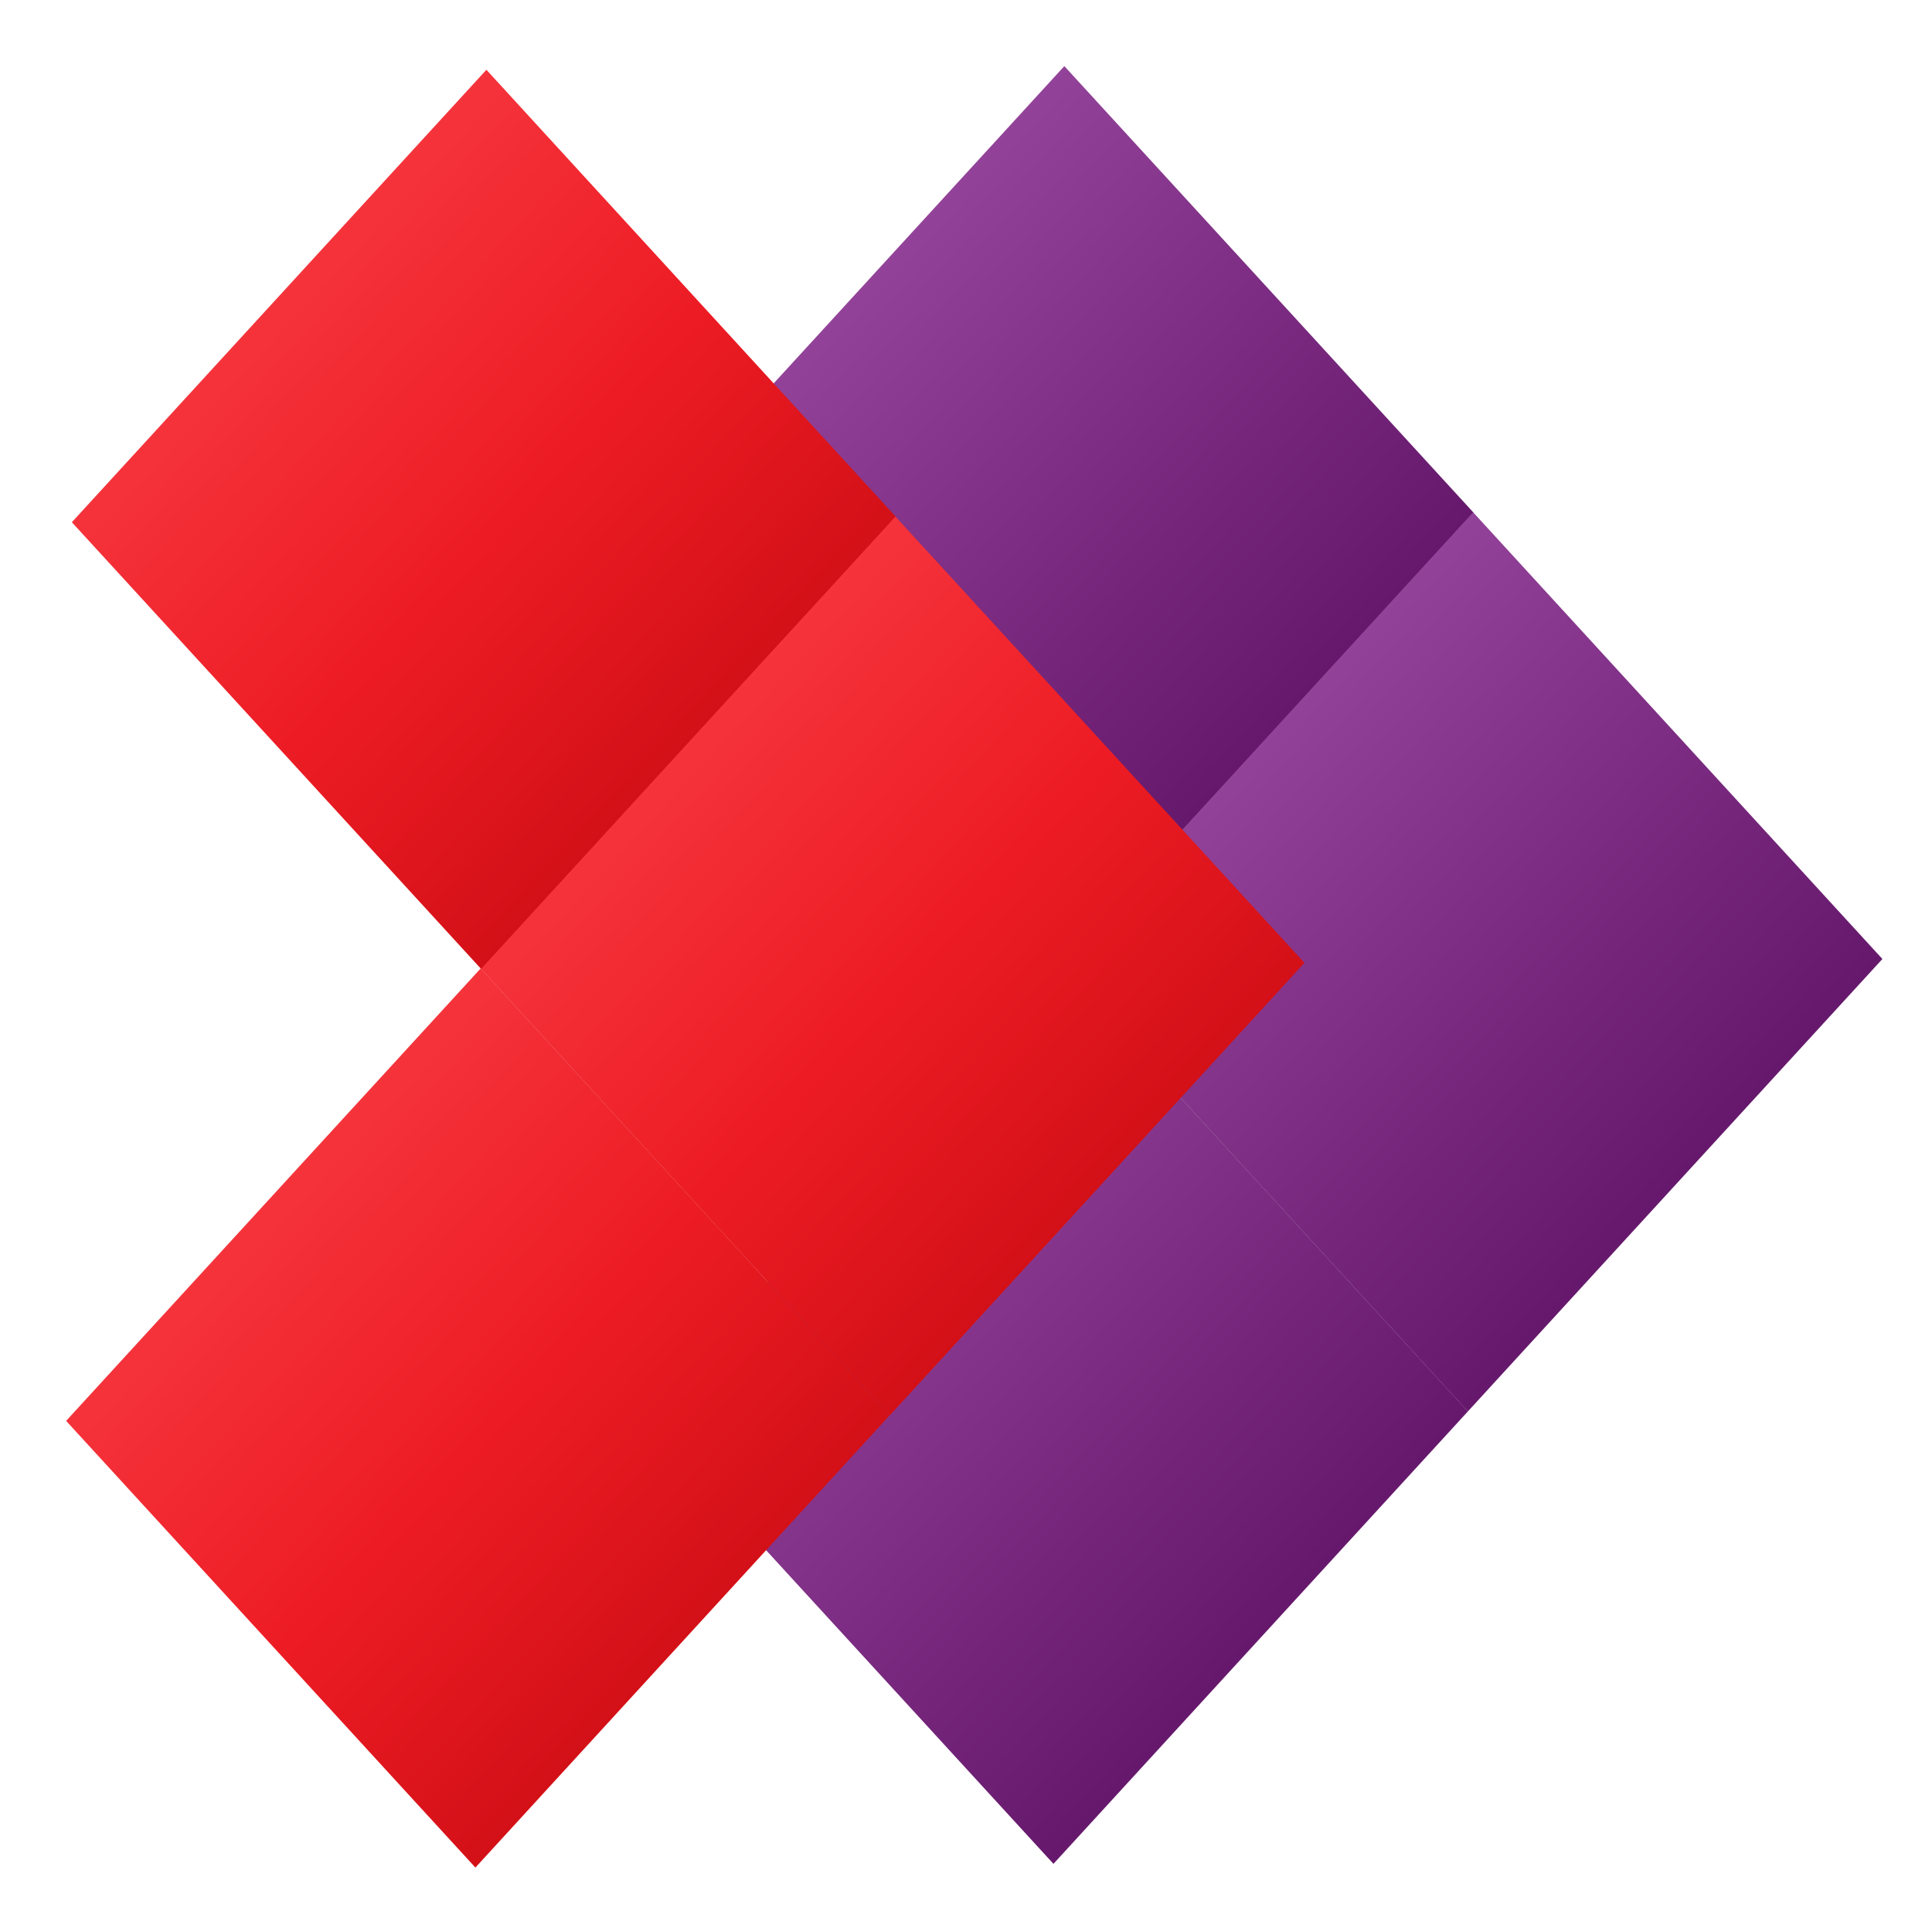
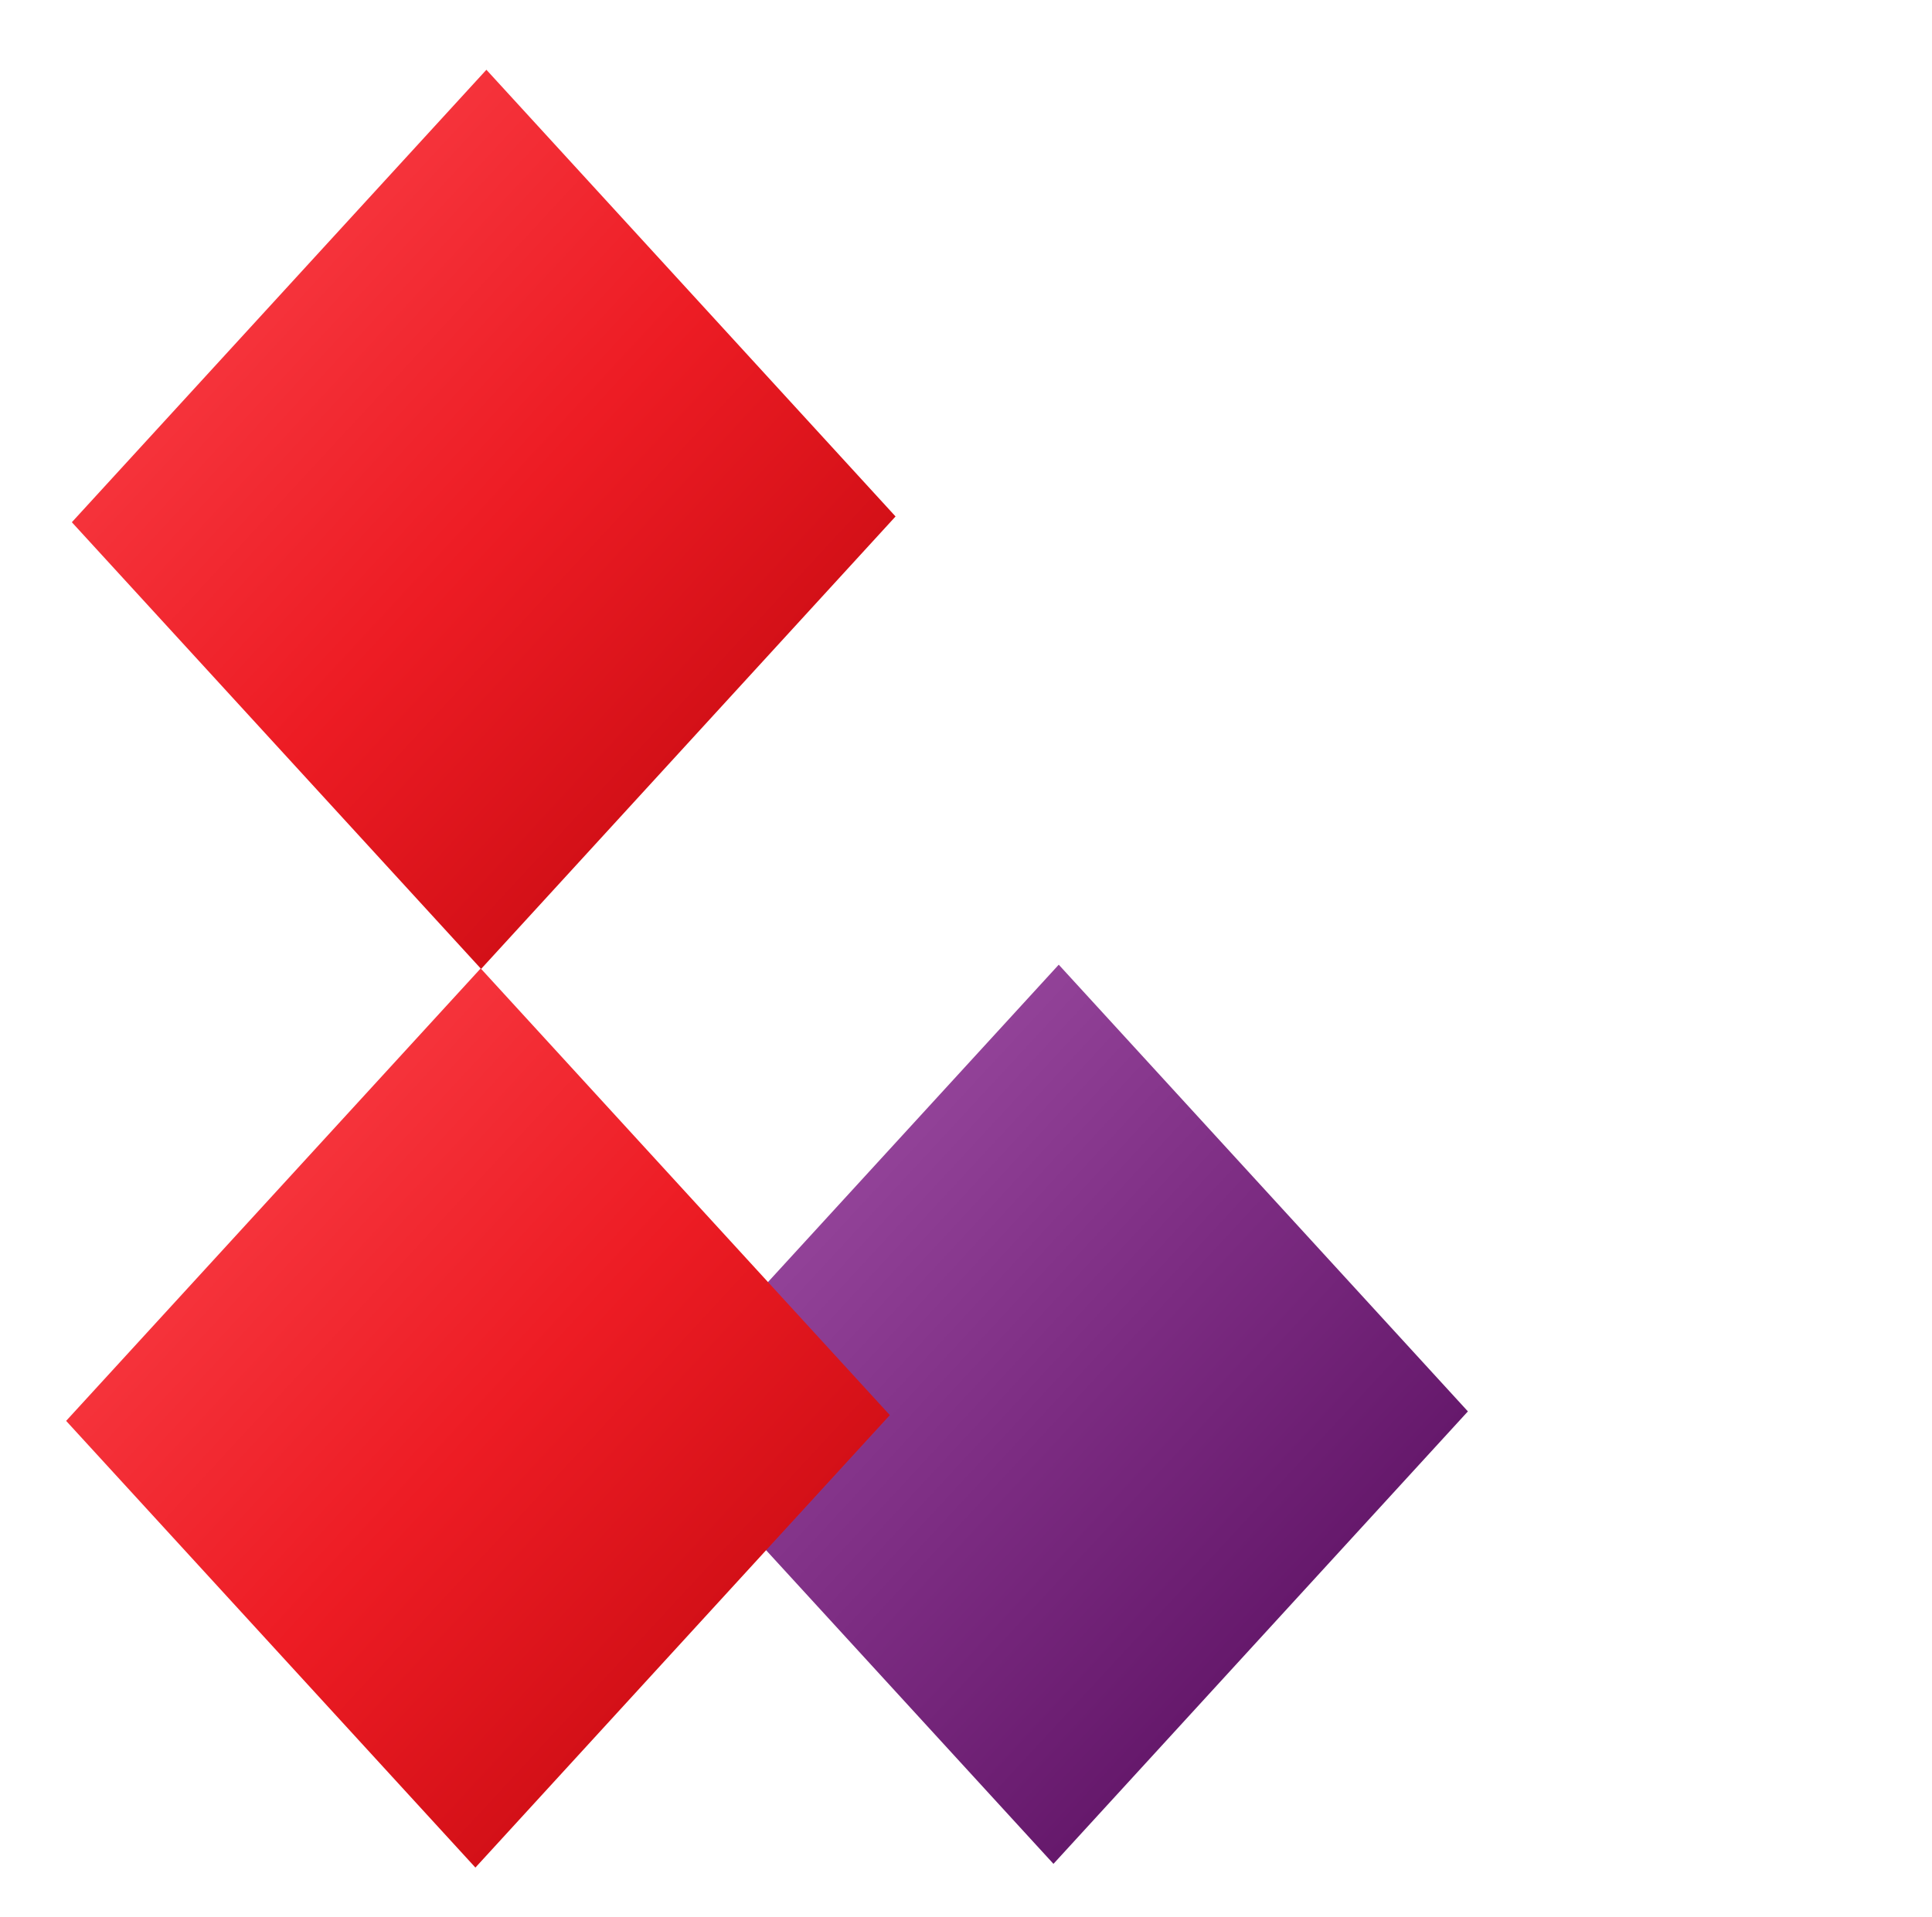
<svg xmlns="http://www.w3.org/2000/svg" xmlns:ns1="http://sodipodi.sourceforge.net/DTD/sodipodi-0.dtd" xmlns:ns2="http://www.inkscape.org/namespaces/inkscape" xmlns:xlink="http://www.w3.org/1999/xlink" width="186.965" height="185.561" viewBox="0 0 186.965 185.561" version="1.1" id="svg11" ns1:docname="logo.svg" ns2:export-filename="favicon-32x32.png" ns2:export-xdpi="16.430891" ns2:export-ydpi="16.430891" ns2:version="1.3 (0e150ed, 2023-07-21)">
  <ns1:namedview id="namedview11" pagecolor="#ffffff" bordercolor="#000000" borderopacity="0.25" ns2:showpageshadow="2" ns2:pageopacity="0.0" ns2:pagecheckerboard="0" ns2:deskcolor="#d1d1d1" ns2:zoom="0.31759259" ns2:cx="80.291545" ns2:cy="92.886297" ns2:window-width="1392" ns2:window-height="916" ns2:window-x="1905" ns2:window-y="72" ns2:window-maximized="0" ns2:current-layer="svg11" />
  <defs id="defs6">
    <linearGradient id="purpleGradient3D" x1="0" y1="0" x2="1" y2="1">
      <stop offset="0%" style="stop-color:rgb(173,93,179);stop-opacity:1" id="stop1" />
      <stop offset="50%" style="stop-color:rgb(123,43,129);stop-opacity:1" id="stop2" />
      <stop offset="100%" style="stop-color:rgb(73,0,79);stop-opacity:1" id="stop3" />
    </linearGradient>
    <linearGradient id="redGradient3D" x1="0" y1="0" x2="1" y2="1">
      <stop offset="0%" style="stop-color:rgb(255,78,86);stop-opacity:1" id="stop4" />
      <stop offset="50%" style="stop-color:rgb(237,28,36);stop-opacity:1" id="stop5" />
      <stop offset="100%" style="stop-color:rgb(177,0,6);stop-opacity:1" id="stop6" />
    </linearGradient>
    <filter id="shadow3D" x="-0.06" y="-0.055" width="1.141" height="1.129">
      <feOffset result="offOut" in="SourceGraphic" dx="4" dy="4" id="feOffset6" />
      <feGaussianBlur result="blurOut" in="offOut" stdDeviation="5" id="feGaussianBlur6" />
      <feComponentTransfer id="feComponentTransfer6">
        <feFuncA type="linear" slope="0.5" id="feFuncA6" />
      </feComponentTransfer>
      <feBlend in="SourceGraphic" in2="blurOut" mode="normal" id="feBlend6" />
    </filter>
    <filter id="highlight">
      <feSpecularLighting result="specOut" specularExponent="20" lighting-color="#ffffff" id="feSpecularLighting6">
        <fePointLight x="50" y="-50" z="200" id="fePointLight6" />
      </feSpecularLighting>
      <feComposite in="SourceGraphic" in2="specOut" operator="arithmetic" k1="0" k2="1" k3="1" k4="0" id="feComposite6" />
    </filter>
    <linearGradient ns2:collect="always" xlink:href="#purpleGradient3D" id="linearGradient11" x1="226.415" y1="41.901" x2="462.651" y2="278.138" gradientTransform="scale(0.962,1.039)" gradientUnits="userSpaceOnUse" />
    <linearGradient ns2:collect="always" xlink:href="#purpleGradient3D" id="linearGradient12" x1="329.235" y1="145.745" x2="565.487" y2="381.996" gradientTransform="scale(0.962,1.039)" gradientUnits="userSpaceOnUse" />
    <linearGradient ns2:collect="always" xlink:href="#purpleGradient3D" id="linearGradient13" x1="224.98" y1="251.072" x2="461.231" y2="487.323" gradientTransform="scale(0.962,1.039)" gradientUnits="userSpaceOnUse" />
    <linearGradient ns2:collect="always" xlink:href="#redGradient3D" id="linearGradient14" x1="157.898" y1="146.66" x2="394.134" y2="382.896" gradientTransform="scale(0.962,1.039)" gradientUnits="userSpaceOnUse" />
    <linearGradient ns2:collect="always" xlink:href="#redGradient3D" id="linearGradient15" x1="53.655" y1="251.947" x2="289.907" y2="488.199" gradientTransform="scale(0.962,1.039)" gradientUnits="userSpaceOnUse" />
    <linearGradient ns2:collect="always" xlink:href="#redGradient3D" id="linearGradient16" x1="55.075" y1="42.745" x2="291.326" y2="278.997" gradientTransform="scale(0.962,1.039)" gradientUnits="userSpaceOnUse" />
  </defs>
  <g id="g8" transform="translate(-458.883,-445.653)">
-     <path d="m 330.099,55.552 -100.267,109.455 98.987,108.089 100.295,-109.483 z" transform="matrix(0.4,0,0,0.4,428.242,428.232)" fill="url(#purpleGradient3D)" filter="url(#shadow3D)" id="path6" style="fill:url(#linearGradient11)" />
-     <path d="m 429,163.498 -100.266,109.483 98.986,108.089 100.295,-109.483 z" transform="matrix(0.4,0,0,0.4,428.242,428.238)" fill="url(#purpleGradient3D)" filter="url(#shadow3D)" id="path7" style="fill:url(#linearGradient12)" />
    <path d="m 328.733,272.981 -100.295,109.482 99.015,108.089 100.267,-109.482 z" transform="matrix(0.4,0,0,0.4,428.248,428.232)" fill="url(#purpleGradient3D)" filter="url(#shadow3D)" id="path8" style="fill:url(#linearGradient13)" />
  </g>
  <g id="g11" transform="translate(-458.883,-445.653)">
-     <path d="m 264.18,164.437 -100.267,109.454 98.987,108.089 100.295,-109.483 z" transform="matrix(0.4,0,0,0.4,438.24,428.246)" fill="url(#redGradient3D)" filter="url(#shadow3D)" id="path9" style="fill:url(#linearGradient14)" />
    <path d="m 163.913,273.891 -100.295,109.483 99.015,108.088 100.267,-109.482 z" transform="matrix(0.4,0,0,0.4,438.236,428.228)" fill="url(#redGradient3D)" filter="url(#shadow3D)" id="path10" style="fill:url(#linearGradient15)" />
    <path d="M 165.278,56.434 64.984,165.916 l 99.015,108.089 100.267,-109.483 z" transform="matrix(0.4,0,0,0.4,438.242,428.232)" fill="url(#redGradient3D)" filter="url(#shadow3D)" id="path11" style="fill:url(#linearGradient16)" />
  </g>
</svg>